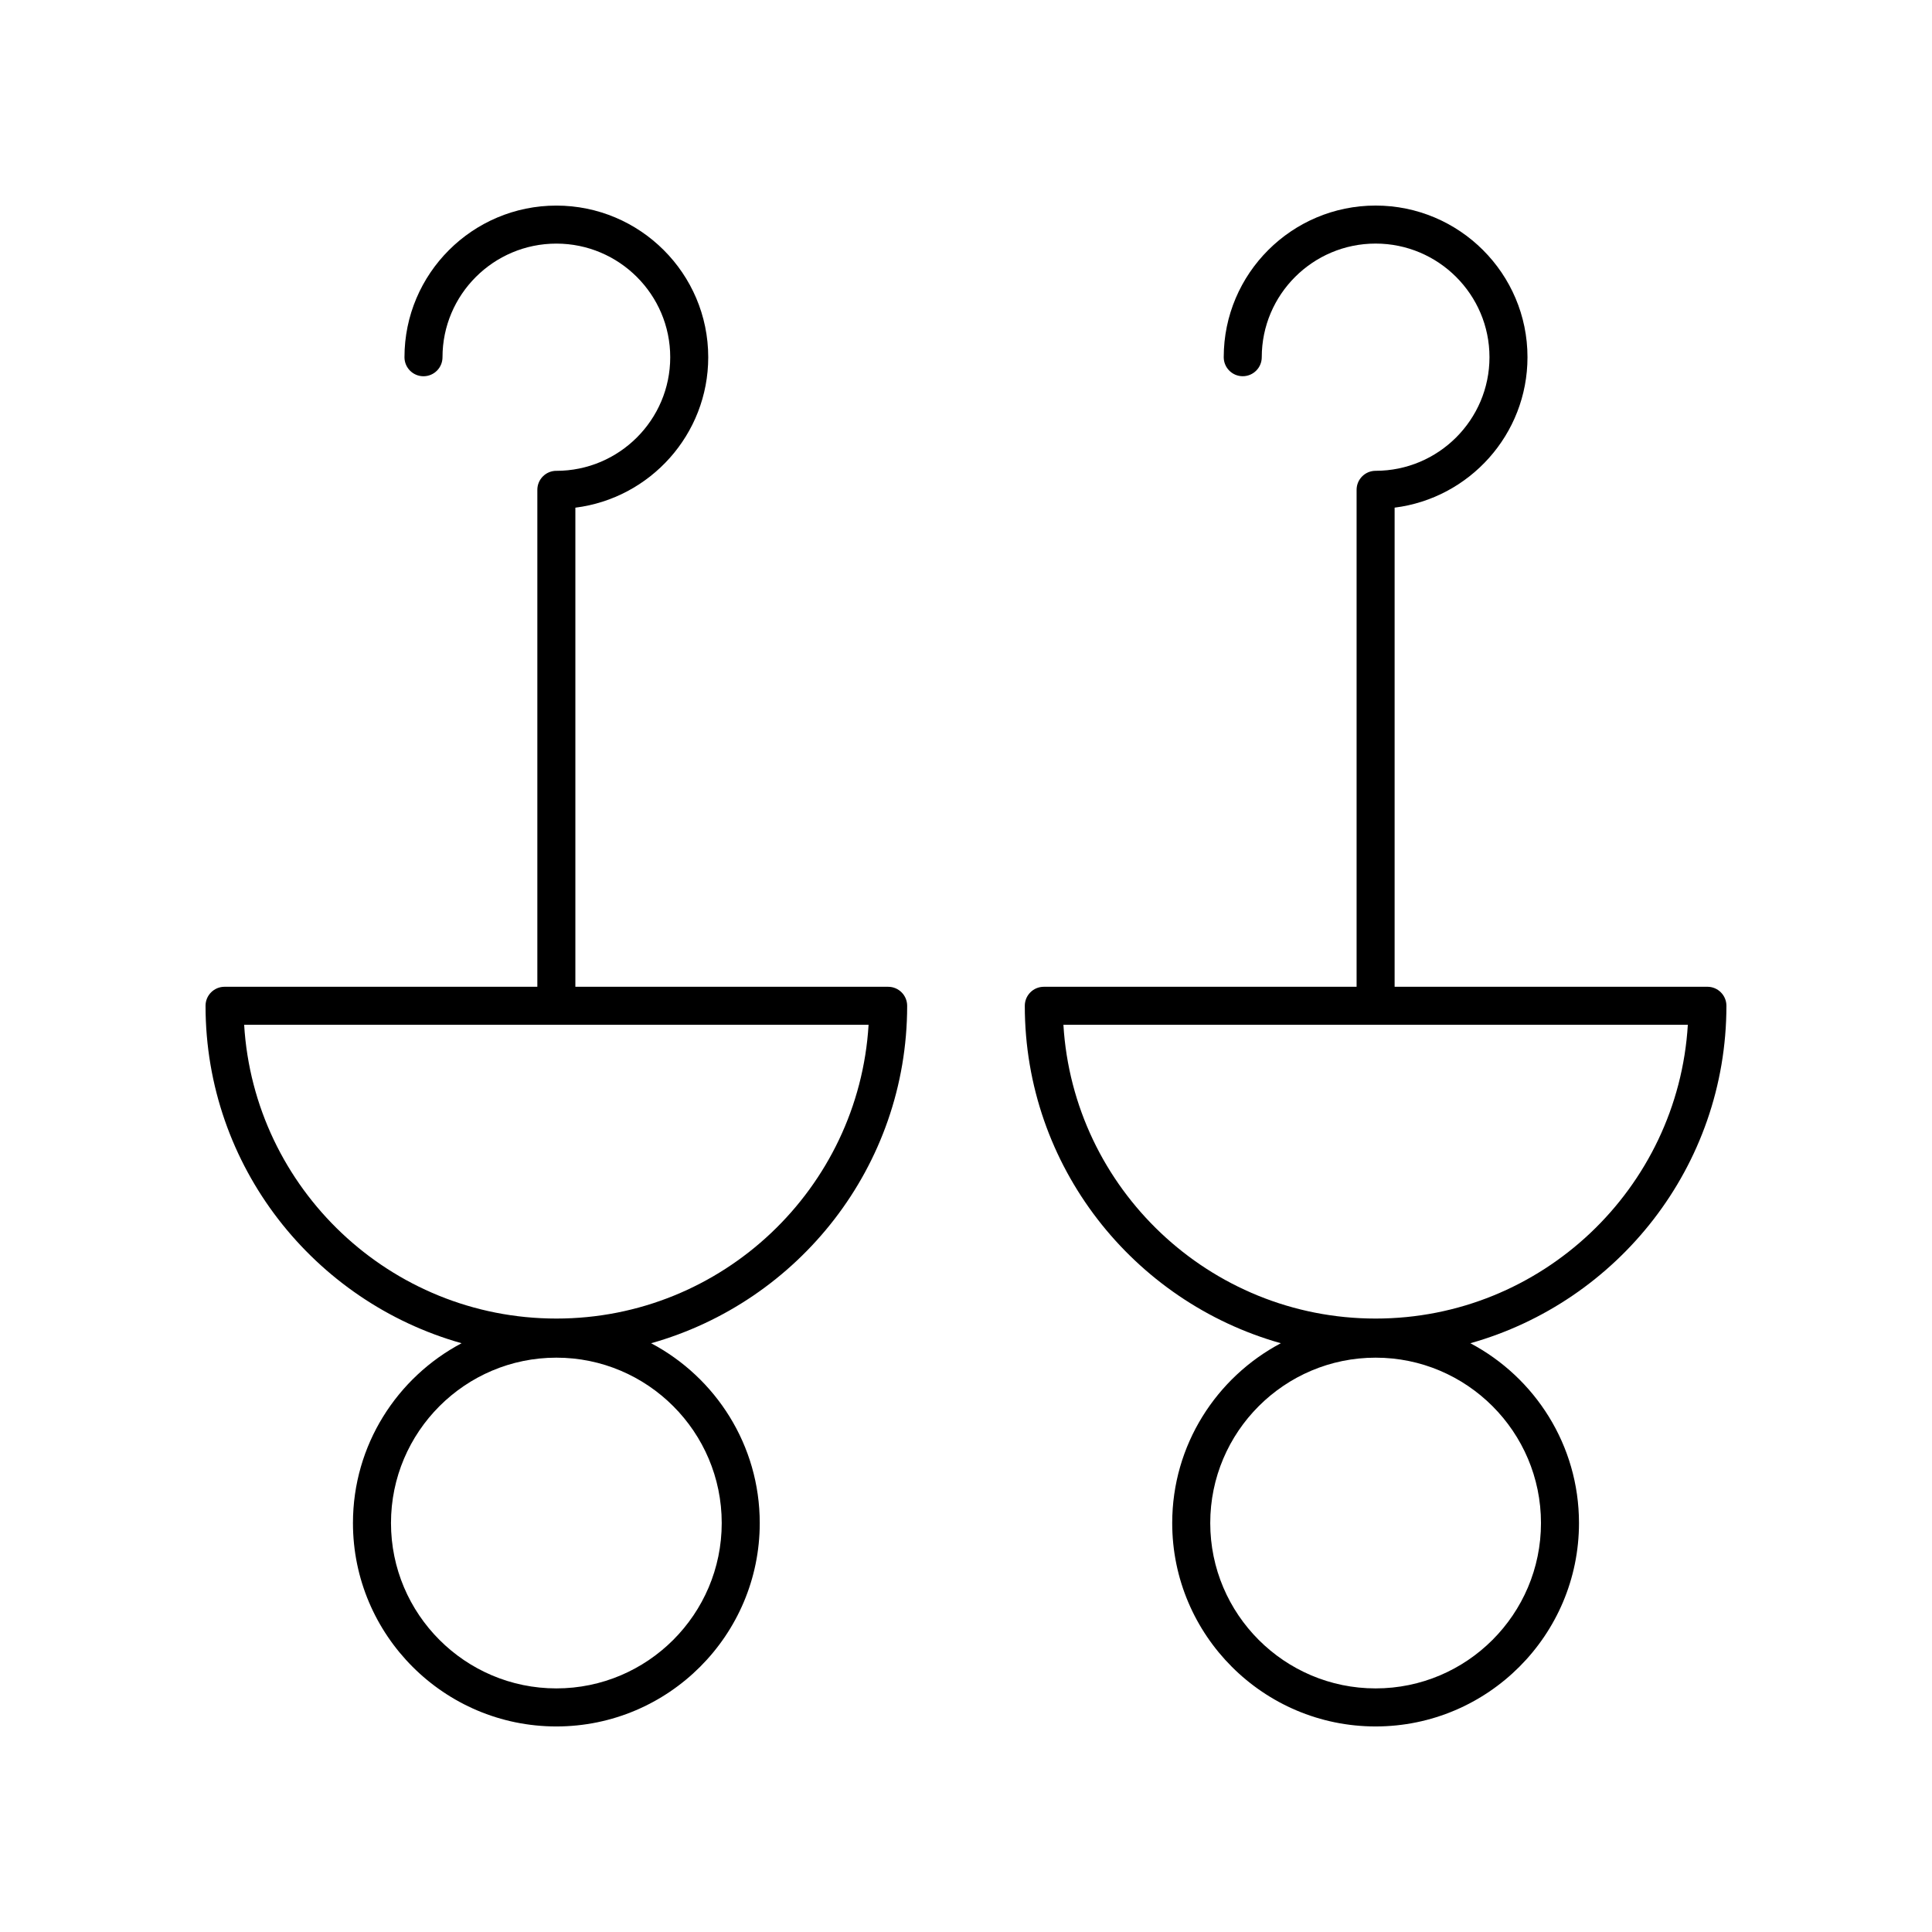
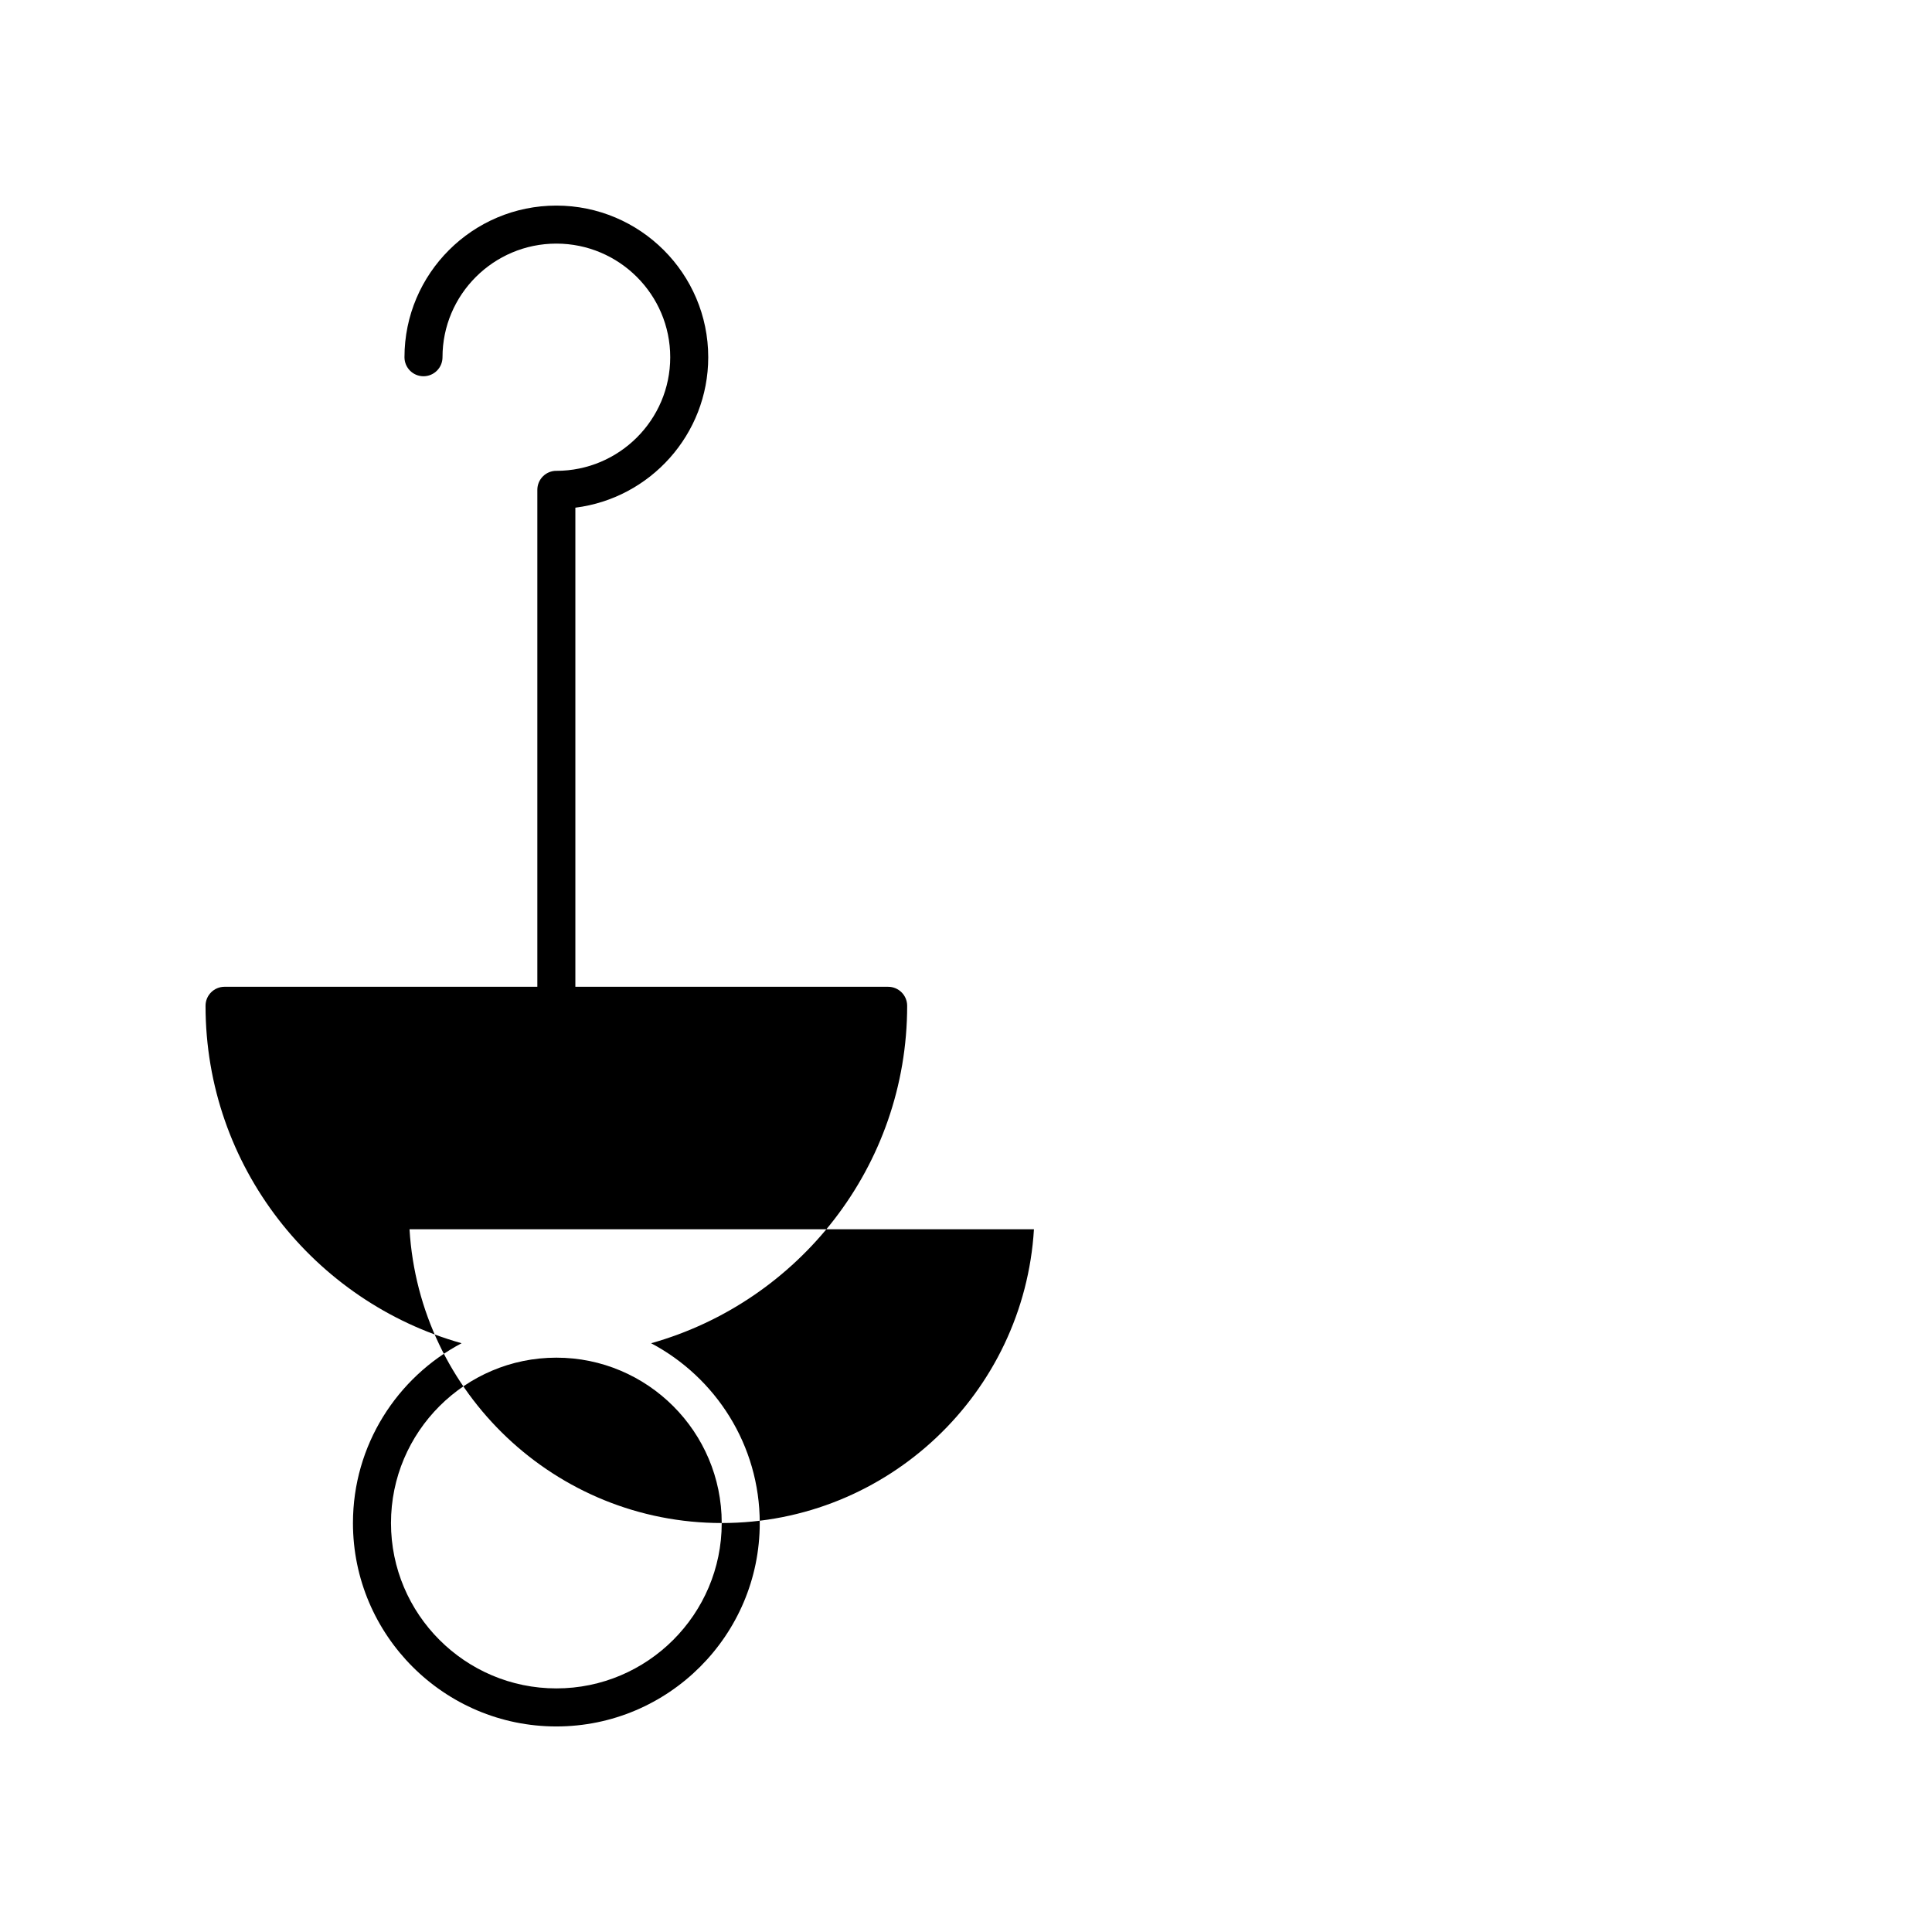
<svg xmlns="http://www.w3.org/2000/svg" fill="#000000" width="800px" height="800px" version="1.1" viewBox="144 144 512 512">
  <g>
-     <path d="m596.48 405.5h-82.891v-126.97c19.824-2.481 35.211-19.418 35.211-39.871 0.004-22.16-18.055-40.184-40.25-40.184-22.195 0-40.25 18.027-40.25 40.188 0 2.781 2.254 5.039 5.039 5.039 2.781 0 5.039-2.254 5.039-5.039 0-16.605 13.535-30.113 30.172-30.113 16.637 0 30.176 13.508 30.176 30.109 0 16.602-13.539 30.109-30.176 30.109-2.781 0-5.039 2.254-5.039 5.039v131.7h-82.891c-2.781 0-5.039 2.254-5.039 5.039 0 42.555 28.77 78.434 67.855 89.426-17.098 9.047-28.789 27-28.789 47.652 0.004 29.723 24.184 53.902 53.902 53.902s53.898-24.18 53.898-53.902c0-20.652-11.691-38.605-28.789-47.652 39.086-10.996 67.859-46.875 67.859-89.43 0-2.781-2.258-5.039-5.039-5.039zm-44.105 142.12c0 24.164-19.656 43.824-43.824 43.824-24.164 0-43.824-19.66-43.824-43.824 0-24.164 19.66-43.824 43.824-43.824 24.168 0 43.824 19.66 43.824 43.824zm-43.824-54.188c-44.016 0-80.129-34.48-82.738-77.855h165.48c-2.609 43.371-38.723 77.855-82.738 77.855z" />
-     <path d="m291.44 268.77c-2.781 0-5.039 2.254-5.039 5.039v131.7l-82.891-0.004c-2.781 0-5.039 2.254-5.039 5.039 0 42.555 28.77 78.434 67.855 89.426-17.098 9.047-28.789 27-28.789 47.652 0.004 29.727 24.184 53.906 53.902 53.906 29.723 0 53.902-24.18 53.902-53.902 0-20.652-11.691-38.605-28.789-47.652 39.086-10.992 67.855-46.875 67.855-89.426 0-2.781-2.254-5.039-5.039-5.039h-82.891v-126.97c19.824-2.481 35.211-19.418 35.211-39.871 0-22.16-18.055-40.184-40.25-40.184-22.195 0-40.25 18.027-40.25 40.188 0 2.781 2.254 5.039 5.039 5.039 2.781 0 5.039-2.254 5.039-5.039-0.004-16.605 13.535-30.113 30.172-30.113 16.637 0 30.176 13.508 30.176 30.109 0 16.605-13.539 30.109-30.176 30.109zm43.824 278.85c0 24.164-19.66 43.824-43.824 43.824-24.164 0-43.824-19.66-43.824-43.824 0-24.164 19.656-43.824 43.824-43.824 24.164 0 43.824 19.66 43.824 43.824zm-43.824-54.188c-44.016 0-80.129-34.48-82.738-77.855h165.48c-2.609 43.371-38.723 77.855-82.738 77.855z" />
+     <path d="m291.44 268.77c-2.781 0-5.039 2.254-5.039 5.039v131.7l-82.891-0.004c-2.781 0-5.039 2.254-5.039 5.039 0 42.555 28.77 78.434 67.855 89.426-17.098 9.047-28.789 27-28.789 47.652 0.004 29.727 24.184 53.906 53.902 53.906 29.723 0 53.902-24.18 53.902-53.902 0-20.652-11.691-38.605-28.789-47.652 39.086-10.992 67.855-46.875 67.855-89.426 0-2.781-2.254-5.039-5.039-5.039h-82.891v-126.97c19.824-2.481 35.211-19.418 35.211-39.871 0-22.16-18.055-40.184-40.25-40.184-22.195 0-40.25 18.027-40.25 40.188 0 2.781 2.254 5.039 5.039 5.039 2.781 0 5.039-2.254 5.039-5.039-0.004-16.605 13.535-30.113 30.172-30.113 16.637 0 30.176 13.508 30.176 30.109 0 16.605-13.539 30.109-30.176 30.109zm43.824 278.85c0 24.164-19.66 43.824-43.824 43.824-24.164 0-43.824-19.66-43.824-43.824 0-24.164 19.656-43.824 43.824-43.824 24.164 0 43.824 19.66 43.824 43.824zc-44.016 0-80.129-34.48-82.738-77.855h165.48c-2.609 43.371-38.723 77.855-82.738 77.855z" />
  </g>
</svg>